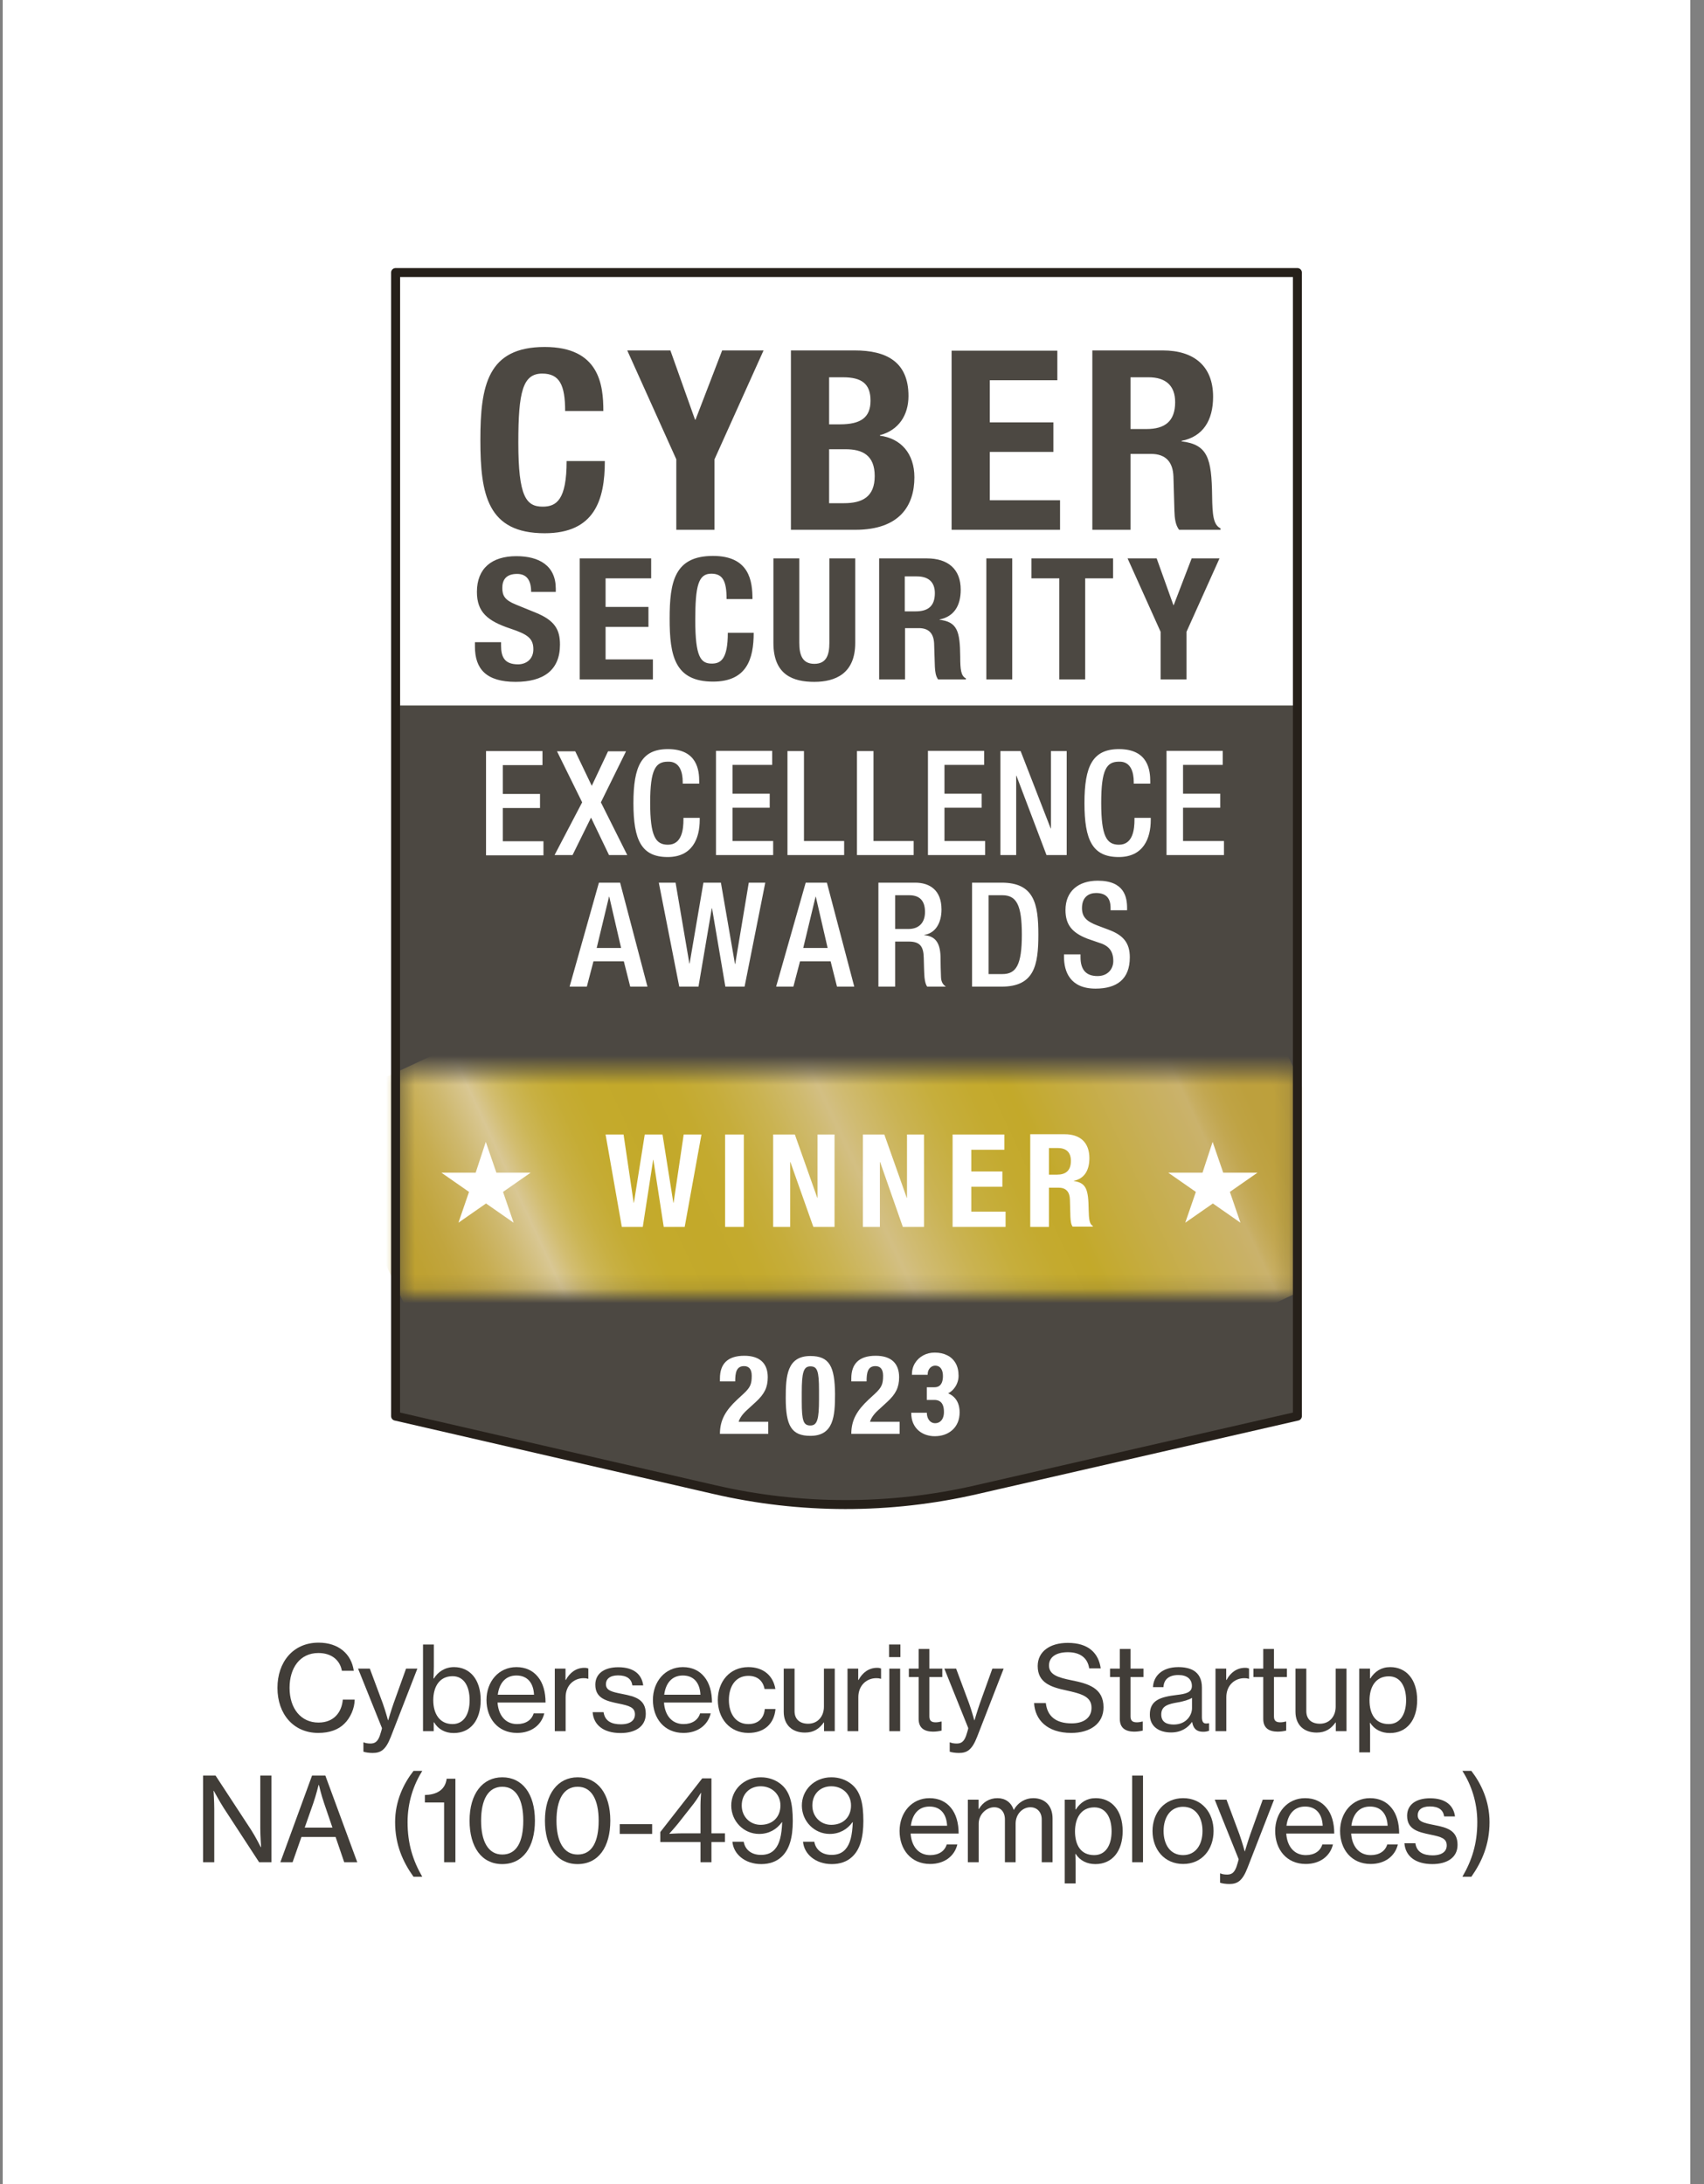
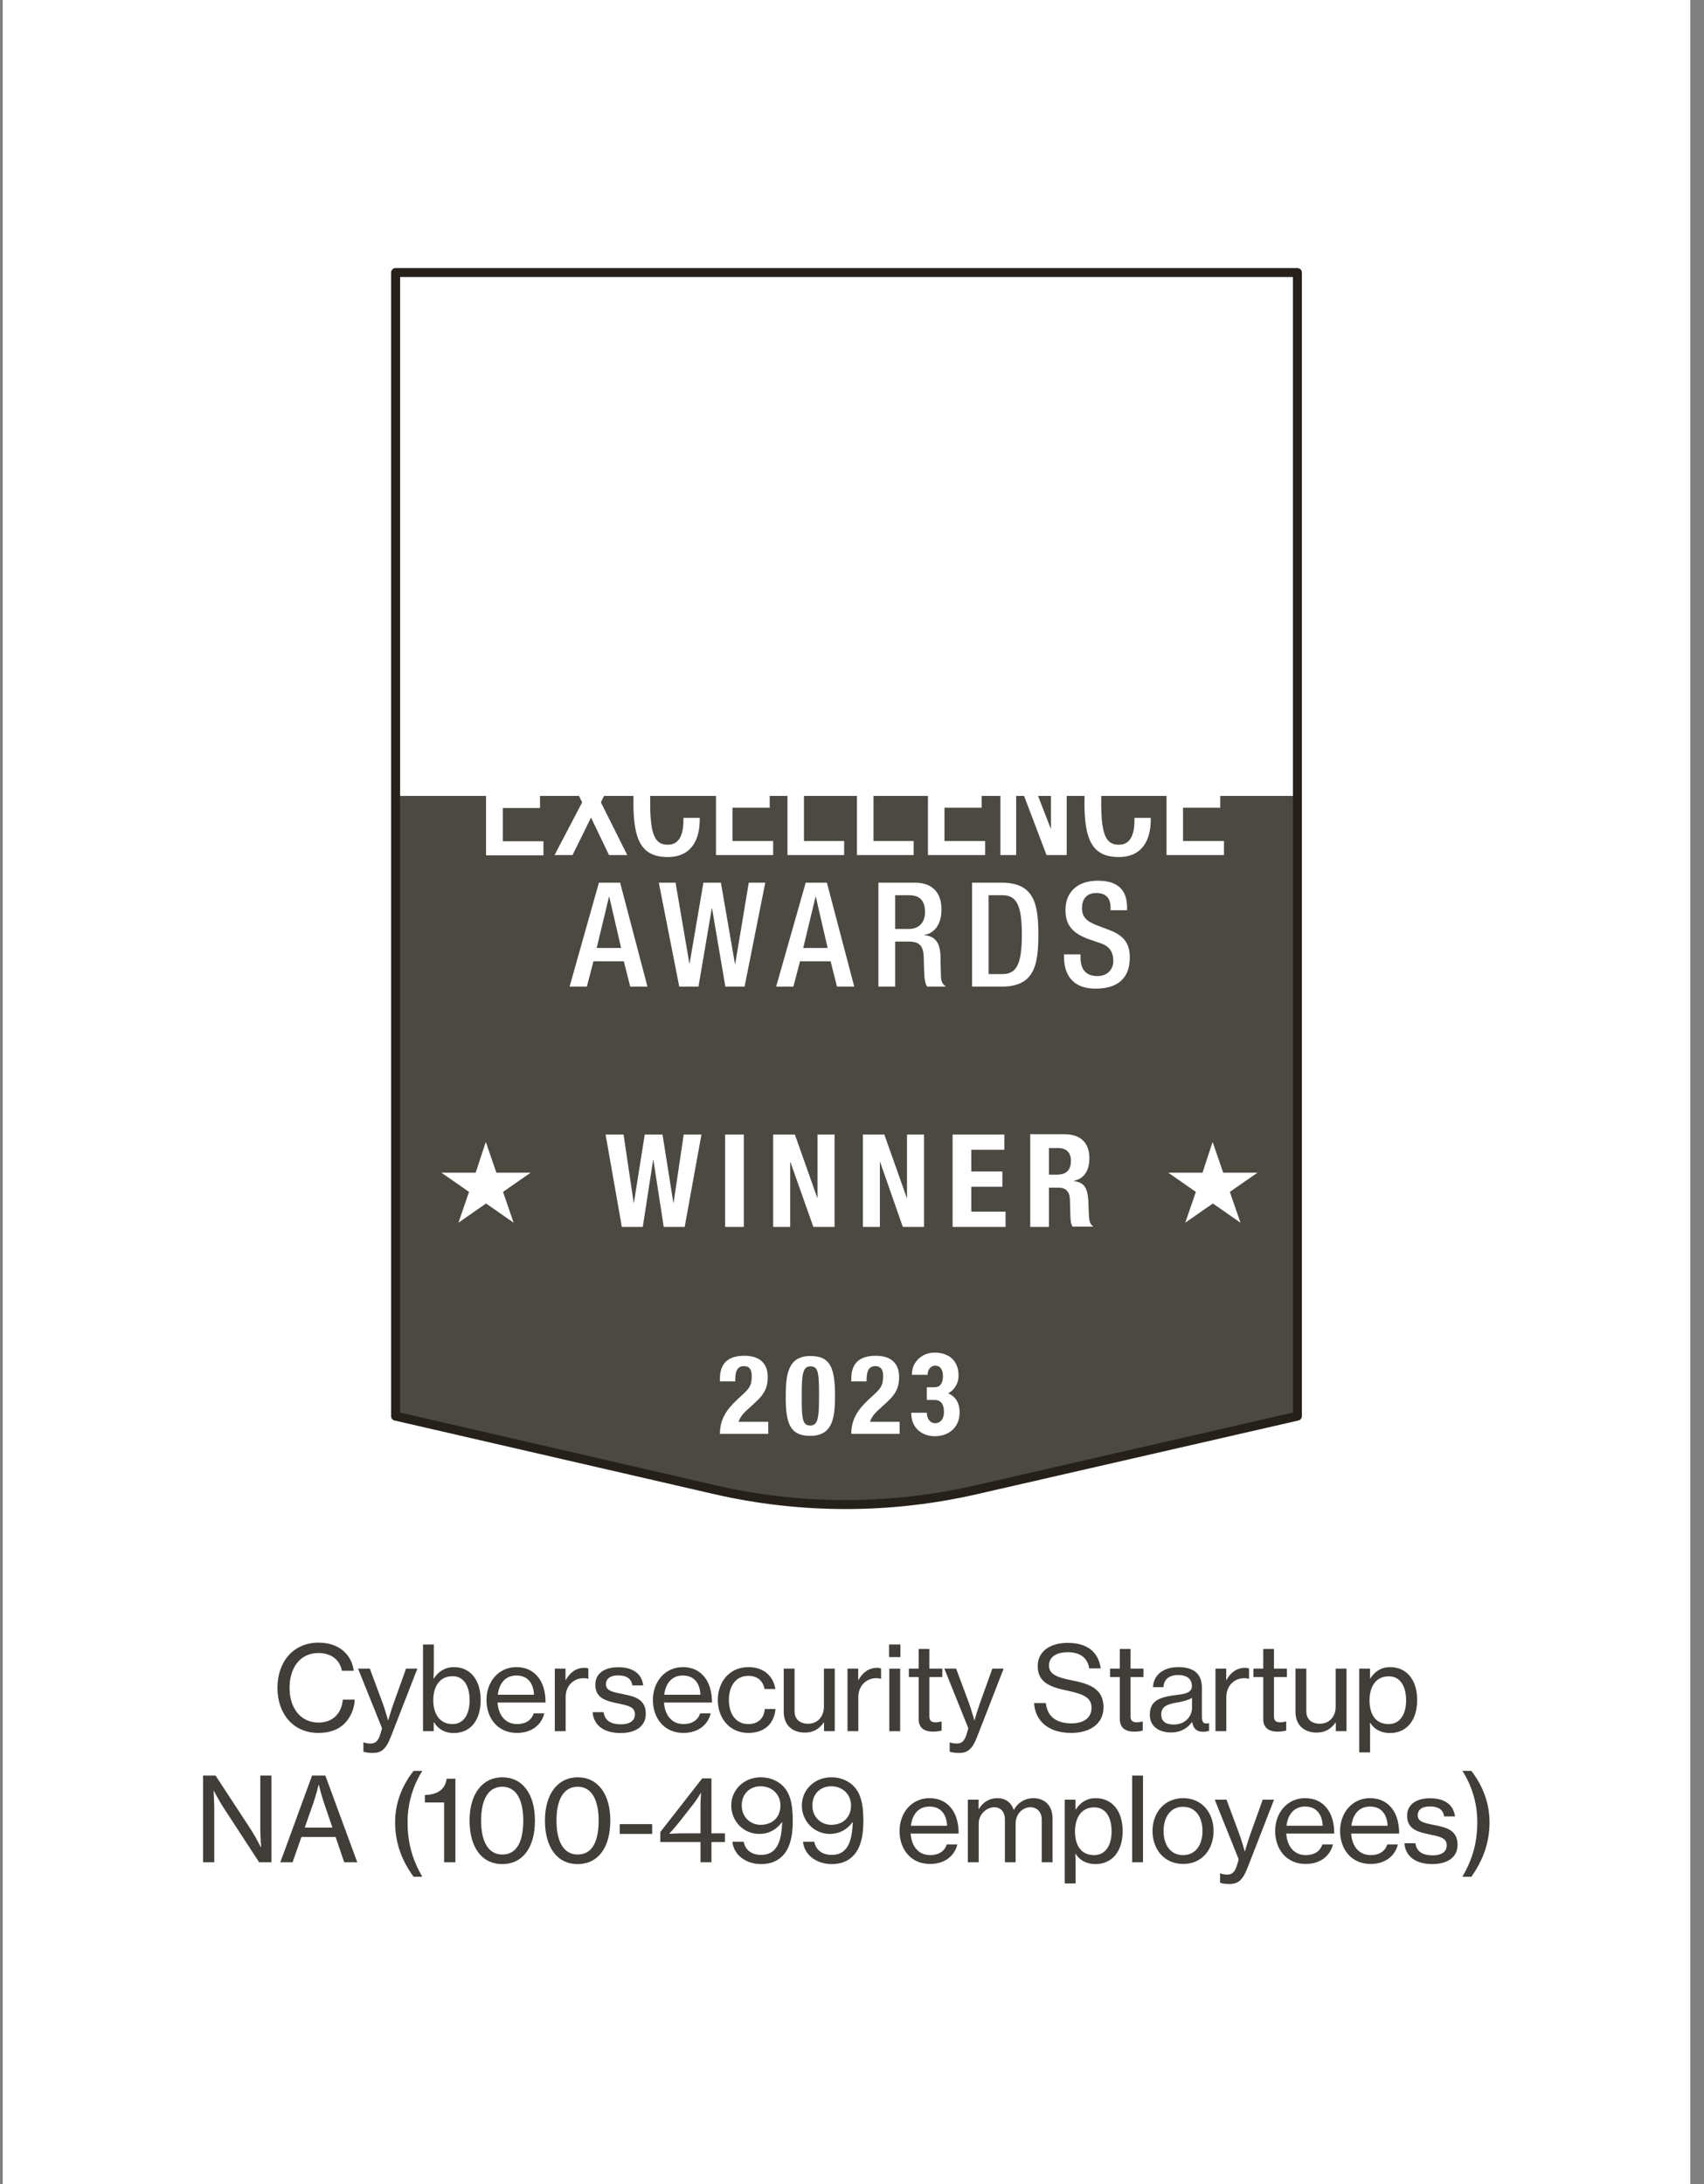
<svg xmlns="http://www.w3.org/2000/svg" width="117" height="150" viewBox="0 0 117 150" fill="none">
  <rect x="0" y="0" width="117" height="150" fill="#808080" stroke="none" />
  <g clip-path="url(#clip0_4628_2393)">
    <path d="M116.057 0H0.187V150H116.057V0Z" fill="white" />
    <path d="M89.082 97.258L67.015 102.318C61.108 103.672 54.965 103.672 49.042 102.301L27.161 97.258V18.719H89.082V97.258Z" fill="#4C4842" />
-     <path d="M88.896 18.736H27.466V54.663H88.896V18.736Z" fill="white" />
-     <path d="M88.913 48.452H27.415V75.038H88.913V48.452Z" fill="#4C4842" />
-     <path d="M38.804 28.23C38.804 26.436 38.415 25.657 37.23 25.657C35.893 25.657 35.589 26.91 35.589 30.396C35.589 34.119 36.13 34.796 37.264 34.796C38.212 34.796 38.906 34.322 38.906 31.665H41.529C41.529 34.322 40.835 36.623 37.4 36.623C33.473 36.623 32.983 33.966 32.983 30.226C32.983 26.486 33.473 23.83 37.4 23.83C41.156 23.83 41.427 26.436 41.427 28.23H38.804ZM43.069 24.067L46.436 31.546V36.386H49.059V31.546L52.427 24.067H49.584L47.756 28.822H47.722L46.03 24.067H43.069ZM54.306 36.386H58.722C61.785 36.386 62.784 34.711 62.784 32.782C62.784 31.14 61.853 30.108 60.415 29.922V29.888C61.701 29.549 62.378 28.517 62.378 27.197C62.378 24.828 60.838 24.067 58.688 24.067H54.306V36.386ZM56.929 25.911H57.876C59.162 25.911 59.772 26.351 59.772 27.519C59.772 28.669 59.112 29.143 57.673 29.143H56.929V25.911ZM56.929 30.853H58.062C59.213 30.853 60.059 31.259 60.059 32.697C60.059 34.136 59.196 34.559 57.944 34.559H56.929V30.853ZM65.339 24.067V36.386H72.785V34.356H67.962V31.039H72.328V29.008H67.962V26.114H72.599V24.083H65.339V24.067ZM75.002 36.386H77.625V31.174H79.03C80.079 31.174 80.536 31.766 80.57 32.731L80.638 35.1C80.654 35.591 80.705 36.048 80.959 36.386H83.802V36.285C83.311 36.048 83.244 35.371 83.227 34.068C83.193 31.462 82.922 30.531 81.128 30.311V30.277C82.601 29.989 83.294 28.873 83.294 27.248C83.294 25.15 81.991 24.067 79.842 24.067H75.002V36.386ZM77.625 25.911H78.861C80.045 25.911 80.688 26.486 80.688 27.62C80.688 28.94 79.978 29.465 78.725 29.465H77.625V25.911ZM32.61 44.069V44.408C32.61 45.948 33.389 46.828 35.403 46.828C37.315 46.828 38.449 46.032 38.449 44.272C38.449 43.257 38.11 42.614 36.773 42.072L35.403 41.514C34.658 41.209 34.489 40.905 34.489 40.38C34.489 39.889 34.692 39.416 35.504 39.416C36.181 39.416 36.469 39.873 36.469 40.651H38.161V40.431C38.161 38.84 37.01 38.197 35.453 38.197C33.778 38.197 32.746 39.026 32.746 40.651C32.746 42.039 33.473 42.648 35.047 43.172C36.215 43.562 36.621 43.833 36.621 44.594C36.621 45.288 36.113 45.626 35.572 45.626C34.641 45.626 34.404 45.119 34.404 44.34V44.103H32.61V44.069ZM39.803 38.349V46.659H44.829V45.288H41.58V43.054H44.524V41.683H41.58V39.72H44.71V38.349H39.803ZM51.666 41.159C51.666 39.94 51.479 38.18 48.958 38.18C46.301 38.18 45.979 39.974 45.979 42.495C45.979 45.017 46.318 46.811 48.958 46.811C51.276 46.811 51.75 45.254 51.75 43.46H49.973C49.973 45.254 49.499 45.575 48.873 45.575C48.112 45.575 47.739 45.119 47.739 42.597C47.739 40.245 47.943 39.399 48.839 39.399C49.635 39.399 49.889 39.923 49.889 41.142H51.666V41.159ZM53.104 38.349V44.154C53.104 46.371 54.475 46.828 55.913 46.828C57.352 46.828 58.722 46.269 58.722 44.154V38.349H56.946V44.154C56.946 44.983 56.742 45.592 55.913 45.592C55.084 45.592 54.881 44.966 54.881 44.154V38.349H53.104ZM60.364 46.659H62.141V43.139H63.089C63.799 43.139 64.104 43.528 64.138 44.188L64.189 45.779C64.205 46.1 64.239 46.422 64.409 46.659H66.321V46.591C65.982 46.422 65.931 45.982 65.931 45.102C65.915 43.342 65.728 42.715 64.51 42.563V42.546C65.508 42.343 65.965 41.599 65.965 40.499C65.965 39.077 65.085 38.349 63.63 38.349H60.364V46.659ZM62.124 39.585H62.953C63.748 39.585 64.189 39.974 64.189 40.736C64.189 41.633 63.715 41.988 62.868 41.988H62.124V39.585ZM67.725 46.659H69.502V38.349H67.725V46.659ZM70.822 38.349V39.72H72.734V46.659H74.511V39.72H76.424V38.349H70.822ZM77.422 38.349L79.69 43.392V46.659H81.467V43.392L83.734 38.349H81.822L80.587 41.565H80.57L79.419 38.349H77.422Z" fill="#4C4842" />
+     <path d="M88.896 18.736H27.466V54.663H88.896Z" fill="white" />
    <path d="M33.389 51.583H37.247V52.548H34.523V54.528H37.078V55.492H34.523V57.777H37.315V58.742H33.372V51.583H33.389ZM38.077 58.725H39.312L40.581 56.152L41.816 58.725H43.069L41.258 55.103L42.984 51.6H41.749L40.632 53.969L39.498 51.6H38.246L39.972 55.103L38.077 58.725ZM46.927 56.169V56.288C46.927 56.948 46.826 58.014 45.861 58.014C45.015 58.014 44.642 57.438 44.642 55.137C44.642 52.835 45.015 52.311 45.861 52.311C46.673 52.277 46.876 53.038 46.876 53.699V53.817H48.01V53.682C48.01 52.937 47.892 51.448 45.861 51.448C44.05 51.448 43.492 52.615 43.492 55.154C43.492 57.709 44.05 58.86 45.844 58.86C47.519 58.86 48.044 57.608 48.044 56.305V56.169H46.927ZM49.144 58.725H53.087V57.76H50.295V55.475H52.85V54.511H50.295V52.531H53.019V51.566H49.161V58.725H49.144ZM54.069 58.725H57.961V57.76H55.202V51.583H54.069V58.725ZM58.841 58.725H62.733V57.76H59.975V51.583H58.841V58.725ZM63.698 58.725H67.641V57.76H64.849V55.475H67.404V54.511H64.849V52.531H67.573V51.566H63.715V58.725H63.698ZM68.69 58.725H69.773V53.275H69.79L71.855 58.725H73.242V51.583H72.159V56.897H72.142L70.078 51.583H68.69V58.725ZM77.896 56.169V56.288C77.896 56.948 77.794 58.014 76.83 58.014C75.984 58.014 75.611 57.438 75.611 55.137C75.611 52.835 75.984 52.311 76.83 52.311C77.642 52.277 77.845 53.038 77.845 53.699V53.817H78.979V53.682C78.979 52.937 78.861 51.448 76.83 51.448C75.019 51.448 74.461 52.615 74.461 55.154C74.461 57.709 75.019 58.86 76.813 58.86C78.488 58.86 79.013 57.608 79.013 56.305V56.169H77.896ZM80.096 58.725H84.039V57.76H81.23V55.475H83.785V54.511H81.23V52.531H83.954V51.566H80.096V58.725ZM39.109 67.761H40.293L40.75 66.018H42.832L43.272 67.761H44.456L42.578 60.62H41.123L39.109 67.761ZM40.97 65.105L41.816 61.585H41.833L42.646 65.105H40.97ZM46.639 67.761H47.959L48.873 62.38H48.89L49.804 67.761H51.124L52.545 60.62H51.412L50.481 66.204H50.464L49.499 60.62H48.298L47.35 66.171H47.333L46.386 60.62H45.235L46.639 67.761ZM53.29 67.761H54.475L54.932 66.018H57.03L57.47 67.761H58.655L56.776 60.62H55.321L53.29 67.761ZM55.152 65.105L55.998 61.585H56.015L56.827 65.105H55.152ZM60.33 67.761H61.464V64.665H62.395C63.173 64.665 63.41 65.003 63.427 65.781C63.444 66.306 63.444 66.695 63.478 67.135C63.512 67.423 63.562 67.626 63.664 67.761H64.95C64.798 67.66 64.629 67.491 64.612 67.135C64.595 66.712 64.578 66.154 64.578 65.68C64.544 64.681 64.172 64.292 63.461 64.225V64.208C64.239 64.089 64.645 63.378 64.645 62.465C64.645 61.128 63.833 60.62 62.835 60.62H60.313V67.761H60.33ZM61.464 63.801V61.483H62.428C63.173 61.483 63.512 61.889 63.512 62.634C63.512 63.361 63.105 63.801 62.378 63.801H61.464ZM66.744 67.761H68.775C71.008 67.761 71.296 66.306 71.296 64.191C71.296 62.075 71.008 60.62 68.775 60.62H66.744V67.761ZM67.878 61.483H68.825C69.807 61.483 70.162 62.177 70.162 64.191C70.162 66.272 69.773 66.898 68.825 66.898H67.878V61.483ZM73.056 65.544V65.714C73.056 66.712 73.462 67.897 75.222 67.897C76.661 67.897 77.575 67.271 77.575 65.748C77.575 64.766 77.135 64.225 76.119 63.852L75.358 63.565C74.596 63.277 74.291 62.972 74.291 62.363C74.291 61.602 74.765 61.331 75.256 61.331C75.967 61.331 76.254 61.703 76.254 62.363V62.515H77.388V62.363C77.388 61.618 77.202 60.485 75.374 60.485C74.038 60.485 73.158 61.212 73.158 62.498C73.158 63.514 73.615 64.055 74.647 64.462L75.425 64.732C76.068 64.918 76.441 65.257 76.441 66.001C76.441 66.526 76.085 67.034 75.358 67.034C74.562 67.034 74.19 66.594 74.19 65.731V65.544H73.056Z" fill="white" />
    <mask id="mask0_4628_2393" style="mask-type:luminance" maskUnits="userSpaceOnUse" x="27" y="73" width="62" height="16">
-       <path d="M27.432 73.532V88.864H88.896V73.532H27.432Z" fill="white" />
-     </mask>
+       </mask>
    <g mask="url(#mask0_4628_2393)">
      <path d="M38.415 112.404L94.785 86.123L77.93 49.992L21.56 76.273L38.415 112.404Z" fill="url(#paint0_linear_4628_2393)" />
    </g>
    <path d="M89.082 97.258L67.015 102.318C61.108 103.672 54.965 103.672 49.042 102.301L27.161 97.258V18.719H89.082V97.258Z" stroke="#26201A" stroke-width="0.616" stroke-miterlimit="10" stroke-linecap="round" stroke-linejoin="round" />
    <path d="M33.355 78.423L34.083 80.538H36.435L34.54 81.858L35.267 83.974L33.372 82.653L31.477 83.974L32.204 81.858L30.309 80.538H32.661L33.355 78.423ZM82.567 80.538H80.215L82.11 81.858L81.382 83.974L83.278 82.653L85.173 83.974L84.445 81.858L86.341 80.538H83.988L83.261 78.423L82.567 80.538ZM42.696 84.261H44.135L44.846 79.658H44.862L45.573 84.261H47.012L48.163 77.915H46.944L46.25 82.603H46.233L45.489 77.915H44.27L43.526 82.603H43.509L42.815 77.915H41.58L42.696 84.261ZM49.787 84.261H51.073V77.915H49.787V84.261ZM53.087 77.915V84.261H54.255V79.811H54.272L55.846 84.261H57.301V77.915H56.133V82.264H56.116L54.576 77.915H53.087ZM59.247 77.915V84.261H60.415V79.811H60.432L61.989 84.261H63.444V77.915H62.276V82.264H62.259L60.719 77.915H59.247ZM65.407 77.915V84.261H69.045V83.212H66.693V81.503H68.825V80.454H66.693V78.964H68.961V77.915H65.407ZM70.738 84.261H72.024V81.57H72.701C73.208 81.57 73.445 81.875 73.462 82.366L73.496 83.584C73.513 83.838 73.53 84.075 73.648 84.244H75.036V84.194C74.799 84.075 74.765 83.72 74.748 83.06C74.731 81.723 74.596 81.232 73.733 81.114V81.097C74.461 80.944 74.799 80.369 74.799 79.54C74.799 78.457 74.156 77.898 73.107 77.898H70.738V84.261ZM72.024 78.846H72.633C73.208 78.846 73.53 79.134 73.53 79.726C73.53 80.403 73.174 80.674 72.565 80.674H72.024V78.846ZM52.749 97.647H50.718C50.769 97.444 50.955 97.139 51.276 96.852L51.886 96.293C52.495 95.735 52.715 95.278 52.715 94.584C52.715 93.653 52.19 93.112 51.107 93.112C49.956 93.112 49.432 93.67 49.432 94.669V94.872H50.481C50.481 94.296 50.549 93.823 51.09 93.823C51.429 93.823 51.615 94.043 51.615 94.483C51.615 95.041 51.53 95.278 51.056 95.718L50.616 96.124C49.821 96.869 49.432 97.529 49.432 98.476H52.749V97.647ZM55.642 93.129C54.035 93.129 53.95 94.516 53.95 96.006C53.95 97.918 54.339 98.612 55.642 98.612C57.25 98.612 57.335 97.241 57.335 95.735C57.318 93.84 56.946 93.129 55.642 93.129ZM55.05 95.65C55.05 94.263 55.169 93.84 55.642 93.84C56.116 93.84 56.235 94.144 56.235 95.498V96.09C56.235 97.478 56.116 97.901 55.642 97.901C55.169 97.901 55.05 97.596 55.05 96.243V95.65ZM61.769 97.647H59.738C59.788 97.444 59.975 97.139 60.296 96.852L60.905 96.293C61.515 95.735 61.735 95.278 61.735 94.584C61.735 93.653 61.21 93.112 60.127 93.112C58.976 93.112 58.452 93.67 58.452 94.669V94.872H59.501C59.501 94.296 59.569 93.823 60.11 93.823C60.449 93.823 60.635 94.043 60.635 94.483C60.635 95.041 60.55 95.278 60.076 95.718L59.636 96.124C58.841 96.869 58.452 97.529 58.452 98.476H61.769V97.647Z" fill="white" />
    <path d="M100.41 128.894C101.066 127.766 101.434 126.622 101.434 125.142C101.434 123.75 101.01 122.558 100.41 121.622H101.026C101.698 122.494 102.274 123.686 102.274 125.142C102.274 126.694 101.738 127.878 101.026 128.894H100.41Z" fill="#413D38" />
    <path d="M98.35 128.023C97.166 128.023 96.495 127.463 96.43 126.591H97.183C97.27 127.215 97.751 127.423 98.367 127.423C99.046 127.423 99.335 127.127 99.335 126.743C99.335 126.271 98.975 126.151 98.215 125.999C97.374 125.823 96.615 125.647 96.615 124.703C96.615 123.967 97.191 123.503 98.191 123.503C99.27 123.503 99.806 124.007 99.903 124.751H99.159C99.094 124.311 98.79 124.063 98.174 124.063C97.591 124.063 97.343 124.335 97.343 124.663C97.343 125.111 97.758 125.199 98.487 125.343C99.343 125.511 100.078 125.703 100.078 126.703C100.078 127.575 99.359 128.023 98.35 128.023Z" fill="#413D38" />
    <path d="M94.109 128.015C92.789 128.015 92.013 127.007 92.013 125.751C92.013 124.503 92.837 123.495 94.069 123.495C94.709 123.495 95.205 123.743 95.541 124.159C95.893 124.583 96.069 125.199 96.069 125.927H92.773C92.829 126.767 93.285 127.407 94.117 127.407C94.709 127.407 95.117 127.127 95.253 126.671H95.981C95.789 127.471 95.101 128.015 94.109 128.015ZM94.069 124.071C93.293 124.071 92.885 124.631 92.789 125.391H95.277C95.237 124.567 94.813 124.071 94.069 124.071Z" fill="#413D38" />
    <path d="M89.652 128.015C88.332 128.015 87.556 127.007 87.556 125.751C87.556 124.503 88.38 123.495 89.612 123.495C90.252 123.495 90.748 123.743 91.084 124.159C91.436 124.583 91.612 125.199 91.612 125.927H88.316C88.372 126.767 88.828 127.407 89.66 127.407C90.252 127.407 90.66 127.127 90.796 126.671H91.524C91.332 127.471 90.644 128.015 89.652 128.015ZM89.612 124.071C88.836 124.071 88.428 124.631 88.332 125.391H90.82C90.78 124.567 90.356 124.071 89.612 124.071Z" fill="#413D38" />
    <path d="M84.406 129.391C84.166 129.391 83.894 129.351 83.774 129.303V128.663H83.806C83.886 128.711 84.07 128.743 84.254 128.743C84.55 128.743 84.742 128.631 84.894 128.223C84.894 128.207 85.062 127.727 85.046 127.679L83.406 123.599H84.214L85.102 125.983C85.278 126.471 85.462 127.143 85.462 127.143H85.478C85.478 127.143 85.678 126.463 85.846 125.983L86.702 123.599H87.478L85.654 128.287C85.302 129.191 84.958 129.391 84.406 129.391Z" fill="#413D38" />
    <path d="M81.238 128.015C79.942 128.015 79.134 127.007 79.134 125.751C79.134 124.503 79.942 123.495 81.238 123.495C82.534 123.495 83.326 124.503 83.326 125.751C83.326 127.007 82.534 128.015 81.238 128.015ZM81.23 127.407C82.11 127.407 82.566 126.679 82.566 125.751C82.566 124.823 82.11 124.087 81.23 124.087C80.35 124.087 79.894 124.823 79.894 125.751C79.894 126.679 80.35 127.407 81.23 127.407Z" fill="#413D38" />
    <path d="M77.737 127.895V121.943H78.481V127.895H77.737Z" fill="#413D38" />
    <path d="M73.108 129.351V123.599H73.844V124.271H73.868C74.188 123.783 74.62 123.495 75.236 123.495C76.332 123.495 77.084 124.343 77.084 125.759C77.084 127.135 76.372 128.023 75.212 128.023C74.628 128.023 74.156 127.783 73.86 127.327H73.836C73.844 127.479 73.852 127.719 73.852 128.047V129.351H73.108ZM75.132 127.407C75.924 127.407 76.324 126.711 76.324 125.775C76.324 124.831 75.932 124.127 75.14 124.127C74.228 124.127 73.812 124.863 73.812 125.775C73.812 126.679 74.18 127.407 75.132 127.407Z" fill="#413D38" />
    <path d="M66.455 127.895V123.599H67.191V124.239H67.215C67.479 123.775 67.935 123.495 68.487 123.495C69.007 123.495 69.423 123.767 69.599 124.295H69.615C69.919 123.759 70.423 123.495 70.943 123.495C71.727 123.495 72.271 123.999 72.271 124.895V127.895H71.527V124.959C71.527 124.431 71.183 124.119 70.751 124.119C70.207 124.119 69.735 124.591 69.735 125.247V127.895H68.999V124.959C68.999 124.431 68.703 124.119 68.263 124.119C67.751 124.119 67.199 124.591 67.199 125.247V127.895H66.455Z" fill="#413D38" />
    <path d="M63.862 128.015C62.542 128.015 61.766 127.007 61.766 125.751C61.766 124.503 62.59 123.495 63.822 123.495C64.462 123.495 64.958 123.743 65.294 124.159C65.646 124.583 65.822 125.199 65.822 125.927H62.526C62.582 126.767 63.038 127.407 63.87 127.407C64.462 127.407 64.87 127.127 65.006 126.671H65.734C65.542 127.471 64.854 128.015 63.862 128.015ZM63.822 124.071C63.046 124.071 62.638 124.631 62.542 125.391H65.03C64.99 124.567 64.566 124.071 63.822 124.071Z" fill="#413D38" />
    <path d="M57.113 128.023C55.985 128.023 55.209 127.327 55.137 126.487H55.913C55.985 126.959 56.369 127.391 57.097 127.391C57.521 127.391 57.825 127.263 58.049 127.007C58.377 126.647 58.521 126.039 58.553 125.143H58.537C58.169 125.647 57.641 125.951 56.969 125.951C55.913 125.951 55.065 125.087 55.057 124.015C55.049 122.935 55.913 122.062 57.081 122.062C57.649 122.062 58.089 122.247 58.425 122.503C59.073 122.999 59.281 123.815 59.281 125.063C59.281 126.199 59.049 127.039 58.497 127.535C58.153 127.855 57.681 128.023 57.113 128.023ZM57.073 125.327C57.905 125.327 58.433 124.783 58.433 123.999C58.433 123.215 57.833 122.679 57.081 122.679C56.313 122.679 55.777 123.215 55.777 123.999C55.777 124.775 56.353 125.327 57.073 125.327Z" fill="#413D38" />
    <path d="M52.266 128.023C51.138 128.023 50.361 127.327 50.289 126.487H51.066C51.138 126.959 51.522 127.391 52.249 127.391C52.673 127.391 52.977 127.263 53.202 127.007C53.529 126.647 53.673 126.039 53.706 125.143H53.69C53.322 125.647 52.794 125.951 52.121 125.951C51.066 125.951 50.218 125.087 50.209 124.015C50.202 122.935 51.066 122.062 52.233 122.062C52.801 122.062 53.242 122.247 53.578 122.503C54.225 122.999 54.434 123.815 54.434 125.063C54.434 126.199 54.202 127.039 53.65 127.535C53.306 127.855 52.834 128.023 52.266 128.023ZM52.225 125.327C53.057 125.327 53.586 124.783 53.586 123.999C53.586 123.215 52.986 122.679 52.233 122.679C51.465 122.679 50.929 123.215 50.929 123.999C50.929 124.775 51.505 125.327 52.225 125.327Z" fill="#413D38" />
    <path d="M48.097 127.895V126.511H45.337V125.823L48.217 122.135H48.849V125.911H49.777V126.511H48.849V127.895H48.097ZM45.961 125.943C45.961 125.943 46.481 125.911 46.809 125.911H48.097V123.975C48.097 123.671 48.137 123.135 48.137 123.135H48.121C48.121 123.135 47.857 123.583 47.625 123.879L46.569 125.223C46.345 125.503 45.961 125.927 45.961 125.927V125.943Z" fill="#413D38" />
    <path d="M42.553 125.951V125.279H44.777V125.951H42.553Z" fill="#413D38" />
    <path d="M39.657 128.023C38.249 128.023 37.417 126.855 37.417 125.039C37.417 123.199 38.305 122.062 39.665 122.062C41.033 122.062 41.905 123.183 41.905 125.039C41.905 126.855 41.089 128.023 39.657 128.023ZM39.665 127.367C40.657 127.367 41.105 126.479 41.105 125.039C41.105 123.623 40.633 122.711 39.665 122.711C38.689 122.711 38.209 123.607 38.209 125.039C38.209 126.455 38.689 127.367 39.665 127.367Z" fill="#413D38" />
    <path d="M34.481 128.023C33.073 128.023 32.241 126.855 32.241 125.039C32.241 123.199 33.129 122.062 34.489 122.062C35.857 122.062 36.729 123.183 36.729 125.039C36.729 126.855 35.913 128.023 34.481 128.023ZM34.489 127.367C35.481 127.367 35.929 126.479 35.929 125.039C35.929 123.623 35.457 122.711 34.489 122.711C33.513 122.711 33.033 123.607 33.033 125.039C33.033 126.455 33.513 127.367 34.489 127.367Z" fill="#413D38" />
    <path d="M30.493 127.895V123.791H29.173V123.279C29.893 123.263 30.565 122.991 30.669 122.159H31.269V127.895H30.493Z" fill="#413D38" />
    <path d="M28.393 128.894C27.665 127.878 27.129 126.694 27.129 125.142C27.129 123.686 27.713 122.494 28.393 121.622H28.993C28.409 122.558 27.985 123.75 27.985 125.142C27.985 126.622 28.345 127.766 28.993 128.894H28.393Z" fill="#413D38" />
    <path d="M19.25 127.895L21.426 121.943H22.338L24.53 127.895H23.634L23.042 126.159H20.698L20.09 127.895H19.25ZM21.506 123.855L20.922 125.519H22.826L22.258 123.855C22.058 123.279 21.898 122.591 21.898 122.591H21.874C21.874 122.591 21.698 123.303 21.506 123.855Z" fill="#413D38" />
    <path d="M13.944 127.895V121.943H14.8L17.24 125.671C17.528 126.111 17.904 126.855 17.904 126.855H17.928C17.928 126.855 17.872 126.079 17.872 125.583V121.943H18.64V127.895H17.792L15.36 124.167C15.072 123.719 14.68 122.991 14.68 122.991H14.664C14.664 122.991 14.712 123.767 14.712 124.247V127.895H13.944Z" fill="#413D38" />
    <path d="M93.329 120.351V114.599H94.066V115.271H94.09C94.409 114.783 94.841 114.495 95.457 114.495C96.553 114.495 97.305 115.343 97.305 116.759C97.305 118.135 96.594 119.023 95.433 119.023C94.85 119.023 94.377 118.783 94.082 118.327H94.058C94.066 118.479 94.073 118.719 94.073 119.047V120.351H93.329ZM95.353 118.407C96.145 118.407 96.546 117.711 96.546 116.775C96.546 115.831 96.153 115.127 95.362 115.127C94.45 115.127 94.034 115.863 94.034 116.775C94.034 117.679 94.401 118.407 95.353 118.407Z" fill="#413D38" />
    <path d="M92.454 118.895H91.718V118.295H91.702C91.398 118.719 91.022 118.991 90.406 118.991C89.518 118.991 88.95 118.455 88.95 117.559V114.599H89.694V117.519C89.694 118.063 90.038 118.383 90.63 118.383C91.286 118.383 91.71 117.879 91.71 117.215V114.599H92.454V118.895Z" fill="#413D38" />
    <path d="M86.065 115.175V114.599H86.737V113.247H87.473V114.599H88.361V115.175H87.473V117.887C87.473 118.199 87.641 118.287 87.913 118.287C88.041 118.287 88.209 118.255 88.289 118.231H88.313V118.855C88.113 118.903 87.905 118.927 87.713 118.927C87.137 118.919 86.737 118.687 86.737 118.055V115.175H86.065Z" fill="#413D38" />
    <path d="M84.194 114.599V115.375H84.218C84.482 114.879 84.922 114.543 85.49 114.543C85.61 114.543 85.682 114.559 85.762 114.591V115.295H85.738C85.634 115.263 85.562 115.255 85.434 115.255C84.77 115.255 84.202 115.751 84.202 116.559V118.895H83.458V114.599H84.194Z" fill="#413D38" />
    <path d="M80.406 118.983C79.59 118.983 78.95 118.583 78.95 117.759C78.95 116.759 79.686 116.543 80.798 116.407C81.43 116.335 81.838 116.231 81.838 115.791C81.838 115.327 81.51 115.039 80.918 115.039C80.238 115.039 79.91 115.359 79.886 115.871H79.166C79.198 115.143 79.75 114.495 80.91 114.495C81.318 114.495 81.678 114.567 81.95 114.727C82.31 114.943 82.526 115.319 82.526 115.895V117.903C82.526 118.247 82.606 118.431 82.982 118.351H83.014V118.871C82.91 118.903 82.79 118.935 82.614 118.935C82.158 118.935 81.934 118.719 81.854 118.263H81.846C81.574 118.639 81.134 118.983 80.406 118.983ZM80.59 118.439C81.446 118.439 81.846 117.807 81.846 117.311V116.607C81.63 116.743 81.254 116.847 80.902 116.911C80.198 117.031 79.734 117.159 79.734 117.751C79.734 118.303 80.158 118.439 80.59 118.439Z" fill="#413D38" />
    <path d="M76.217 115.175V114.599H76.889V113.247H77.625V114.599H78.513V115.175H77.625V117.887C77.625 118.199 77.793 118.287 78.065 118.287C78.193 118.287 78.361 118.255 78.441 118.231H78.465V118.855C78.265 118.903 78.057 118.927 77.865 118.927C77.289 118.919 76.889 118.687 76.889 118.055V115.175H76.217Z" fill="#413D38" />
    <path d="M73.554 119.015C71.89 119.015 71.066 118.103 71.002 116.967H71.81C71.906 117.863 72.498 118.359 73.578 118.359C74.37 118.359 74.946 118.007 74.946 117.287C74.946 116.511 74.258 116.327 73.218 116.095C72.154 115.871 71.25 115.567 71.25 114.423C71.25 113.423 72.09 112.831 73.314 112.831C74.778 112.831 75.434 113.567 75.578 114.583H74.786C74.682 113.863 74.162 113.471 73.322 113.471C72.538 113.471 72.026 113.791 72.026 114.383C72.026 115.031 72.674 115.215 73.57 115.399C74.722 115.631 75.77 115.927 75.77 117.255C75.77 118.383 74.842 119.015 73.554 119.015Z" fill="#413D38" />
    <path d="M65.841 120.391C65.601 120.391 65.329 120.351 65.209 120.303V119.663H65.241C65.321 119.711 65.505 119.743 65.689 119.743C65.985 119.743 66.177 119.631 66.329 119.223C66.329 119.207 66.497 118.727 66.481 118.679L64.841 114.599H65.649L66.537 116.983C66.713 117.471 66.897 118.143 66.897 118.143H66.913C66.913 118.143 67.113 117.463 67.281 116.983L68.137 114.599H68.913L67.089 119.287C66.737 120.191 66.393 120.391 65.841 120.391Z" fill="#413D38" />
    <path d="M62.404 115.175V114.599H63.076V113.247H63.812V114.599H64.7V115.175H63.812V117.887C63.812 118.199 63.98 118.287 64.252 118.287C64.38 118.287 64.548 118.255 64.628 118.231H64.652V118.855C64.452 118.903 64.244 118.927 64.052 118.927C63.476 118.919 63.076 118.687 63.076 118.055V115.175H62.404Z" fill="#413D38" />
    <path d="M61.046 113.807V112.943H61.822V113.807H61.046ZM61.062 118.895V114.599H61.806V118.895H61.062Z" fill="#413D38" />
    <path d="M58.927 114.599V115.375H58.951C59.215 114.879 59.655 114.543 60.223 114.543C60.343 114.543 60.415 114.559 60.495 114.591V115.295H60.471C60.367 115.263 60.295 115.255 60.167 115.255C59.503 115.255 58.935 115.751 58.935 116.559V118.895H58.191V114.599H58.927Z" fill="#413D38" />
    <path d="M57.316 118.895H56.58V118.295H56.563C56.26 118.719 55.883 118.991 55.267 118.991C54.38 118.991 53.812 118.455 53.812 117.559V114.599H54.556V117.519C54.556 118.063 54.9 118.383 55.492 118.383C56.148 118.383 56.572 117.879 56.572 117.215V114.599H57.316V118.895Z" fill="#413D38" />
    <path d="M51.383 119.015C50.095 119.015 49.287 118.007 49.287 116.751C49.287 115.503 50.095 114.495 51.383 114.495C52.415 114.495 53.087 115.079 53.239 115.999H52.495C52.391 115.439 52.007 115.095 51.383 115.095C50.503 115.095 50.047 115.823 50.047 116.751C50.047 117.679 50.503 118.407 51.383 118.407C52.055 118.407 52.455 118.015 52.511 117.375H53.247C53.151 118.399 52.471 119.015 51.383 119.015Z" fill="#413D38" />
    <path d="M46.926 119.015C45.606 119.015 44.83 118.007 44.83 116.751C44.83 115.503 45.654 114.495 46.886 114.495C47.526 114.495 48.022 114.743 48.358 115.159C48.71 115.583 48.886 116.199 48.886 116.927H45.59C45.646 117.767 46.102 118.407 46.934 118.407C47.526 118.407 47.934 118.127 48.07 117.671H48.798C48.606 118.471 47.918 119.015 46.926 119.015ZM46.886 115.071C46.11 115.071 45.702 115.631 45.606 116.391H48.094C48.054 115.567 47.63 115.071 46.886 115.071Z" fill="#413D38" />
    <path d="M42.612 119.023C41.428 119.023 40.756 118.463 40.692 117.591H41.444C41.532 118.215 42.012 118.423 42.628 118.423C43.308 118.423 43.596 118.127 43.596 117.743C43.596 117.271 43.236 117.151 42.476 116.999C41.636 116.823 40.876 116.647 40.876 115.703C40.876 114.967 41.452 114.503 42.452 114.503C43.532 114.503 44.068 115.007 44.164 115.751H43.42C43.356 115.311 43.052 115.063 42.436 115.063C41.852 115.063 41.604 115.335 41.604 115.663C41.604 116.111 42.02 116.199 42.748 116.343C43.604 116.511 44.34 116.703 44.34 117.703C44.34 118.575 43.62 119.023 42.612 119.023Z" fill="#413D38" />
    <path d="M38.829 114.599V115.375H38.853C39.117 114.879 39.557 114.543 40.125 114.543C40.245 114.543 40.317 114.559 40.397 114.591V115.295H40.373C40.269 115.263 40.197 115.255 40.069 115.255C39.405 115.255 38.837 115.751 38.837 116.559V118.895H38.093V114.599H38.829Z" fill="#413D38" />
    <path d="M35.499 119.015C34.179 119.015 33.403 118.007 33.403 116.751C33.403 115.503 34.227 114.495 35.459 114.495C36.099 114.495 36.595 114.743 36.931 115.159C37.283 115.583 37.459 116.199 37.459 116.927H34.163C34.219 117.767 34.675 118.407 35.507 118.407C36.099 118.407 36.507 118.127 36.643 117.671H37.371C37.179 118.471 36.491 119.015 35.499 119.015ZM35.459 115.071C34.683 115.071 34.275 115.631 34.179 116.391H36.667C36.627 115.567 36.203 115.071 35.459 115.071Z" fill="#413D38" />
    <path d="M31.149 119.023C30.573 119.023 30.085 118.767 29.805 118.287H29.781V118.895H29.045V112.943H29.789V114.463C29.789 114.791 29.773 115.095 29.765 115.279H29.789C30.069 114.823 30.549 114.495 31.173 114.495C32.261 114.495 33.005 115.343 33.005 116.759C33.005 118.143 32.309 119.023 31.149 119.023ZM31.069 118.407C31.861 118.407 32.245 117.711 32.245 116.767C32.245 115.823 31.861 115.119 31.077 115.119C30.165 115.119 29.749 115.855 29.749 116.767C29.749 117.703 30.189 118.407 31.069 118.407Z" fill="#413D38" />
    <path d="M25.585 120.391C25.345 120.391 25.073 120.351 24.953 120.303V119.663H24.985C25.065 119.711 25.249 119.743 25.433 119.743C25.729 119.743 25.921 119.631 26.073 119.223C26.073 119.207 26.241 118.727 26.225 118.679L24.585 114.599H25.393L26.281 116.983C26.457 117.471 26.641 118.143 26.641 118.143H26.657C26.657 118.143 26.857 117.463 27.025 116.983L27.881 114.599H28.657L26.833 119.287C26.481 120.191 26.137 120.391 25.585 120.391Z" fill="#413D38" />
    <path d="M21.85 119.015C20.154 119.015 19.05 117.719 19.05 115.919C19.05 114.167 20.106 112.815 21.874 112.815C22.57 112.815 23.13 113.015 23.53 113.343C23.954 113.687 24.21 114.175 24.29 114.743H23.474C23.338 114.015 22.77 113.527 21.858 113.527C20.594 113.527 19.882 114.551 19.882 115.919C19.882 117.343 20.666 118.303 21.866 118.303C22.946 118.303 23.466 117.575 23.538 116.727H24.354C24.346 117.319 24.066 117.975 23.642 118.383C23.226 118.799 22.618 119.015 21.85 119.015Z" fill="#413D38" />
    <path d="M63.636 95.275H64.158C64.293 95.275 64.404 95.244 64.491 95.183C64.578 95.119 64.642 95.03 64.683 94.915C64.724 94.8 64.744 94.665 64.744 94.512C64.744 94.369 64.725 94.244 64.687 94.136C64.648 94.029 64.59 93.945 64.51 93.883C64.431 93.822 64.331 93.791 64.211 93.791C64.119 93.791 64.034 93.817 63.955 93.868C63.875 93.919 63.811 93.992 63.763 94.087C63.717 94.179 63.694 94.29 63.694 94.42H62.613C62.613 94.114 62.683 93.847 62.824 93.619C62.964 93.392 63.153 93.214 63.391 93.086C63.629 92.958 63.892 92.894 64.181 92.894C64.505 92.894 64.79 92.956 65.035 93.079C65.281 93.199 65.472 93.377 65.61 93.615C65.748 93.85 65.817 94.142 65.817 94.489C65.817 94.668 65.783 94.841 65.714 95.007C65.647 95.173 65.55 95.322 65.423 95.455C65.295 95.585 65.139 95.689 64.955 95.766C64.773 95.842 64.567 95.881 64.334 95.881H63.636V95.275ZM63.636 96.145V95.559H64.334C64.595 95.559 64.822 95.593 65.016 95.662C65.213 95.729 65.375 95.826 65.503 95.954C65.633 96.081 65.731 96.233 65.794 96.41C65.858 96.586 65.89 96.78 65.89 96.992C65.89 97.253 65.847 97.486 65.76 97.69C65.673 97.894 65.552 98.067 65.396 98.207C65.24 98.348 65.058 98.455 64.851 98.529C64.644 98.601 64.42 98.637 64.177 98.637C63.975 98.637 63.777 98.605 63.583 98.541C63.391 98.477 63.218 98.379 63.065 98.246C62.912 98.113 62.79 97.945 62.701 97.744C62.612 97.542 62.567 97.303 62.567 97.027H63.64C63.64 97.165 63.664 97.289 63.713 97.399C63.761 97.506 63.828 97.59 63.912 97.652C63.999 97.713 64.096 97.744 64.204 97.744C64.329 97.744 64.438 97.712 64.529 97.648C64.621 97.584 64.692 97.494 64.74 97.379C64.789 97.264 64.813 97.13 64.813 96.977C64.813 96.78 64.788 96.622 64.736 96.502C64.685 96.379 64.611 96.29 64.514 96.233C64.417 96.174 64.299 96.145 64.162 96.145H63.636Z" fill="white" />
  </g>
  <defs>
    <linearGradient id="paint0_linear_4628_2393" x1="29.991" y1="94.334" x2="86.348" y2="68.054" gradientUnits="userSpaceOnUse">
      <stop stop-color="#BD9F2E" />
      <stop offset="0.033" stop-color="#BEA132" />
      <stop offset="0.066" stop-color="#C1A53E" />
      <stop offset="0.098" stop-color="#C7AD51" />
      <stop offset="0.13" stop-color="#CEB86D" />
      <stop offset="0.162" stop-color="#D8C690" />
      <stop offset="0.165" stop-color="#D9C794" />
      <stop offset="0.167" stop-color="#D8C690" />
      <stop offset="0.185" stop-color="#D2BD70" />
      <stop offset="0.204" stop-color="#CCB657" />
      <stop offset="0.226" stop-color="#C8B043" />
      <stop offset="0.25" stop-color="#C5AC35" />
      <stop offset="0.28" stop-color="#C4AA2C" />
      <stop offset="0.332" stop-color="#C3A92A" />
      <stop offset="0.37" stop-color="#C4AA2E" />
      <stop offset="0.409" stop-color="#C6AD3B" />
      <stop offset="0.451" stop-color="#CAB351" />
      <stop offset="0.492" stop-color="#CFBA6E" />
      <stop offset="0.516" stop-color="#D3BF83" />
      <stop offset="0.537" stop-color="#D0BB72" />
      <stop offset="0.582" stop-color="#CAB353" />
      <stop offset="0.626" stop-color="#C6AE3C" />
      <stop offset="0.668" stop-color="#C4AA2F" />
      <stop offset="0.705" stop-color="#C3A92A" />
      <stop offset="0.878" stop-color="#CAB26C" />
      <stop offset="0.884" stop-color="#C7AE62" />
      <stop offset="0.9" stop-color="#C2A751" />
      <stop offset="0.918" stop-color="#BFA344" />
      <stop offset="0.942" stop-color="#BDA03D" />
      <stop offset="1" stop-color="#BC9F3B" />
    </linearGradient>
    <clipPath id="clip0_4628_2393">
      <rect width="117" height="150" fill="white" />
    </clipPath>
  </defs>
</svg>